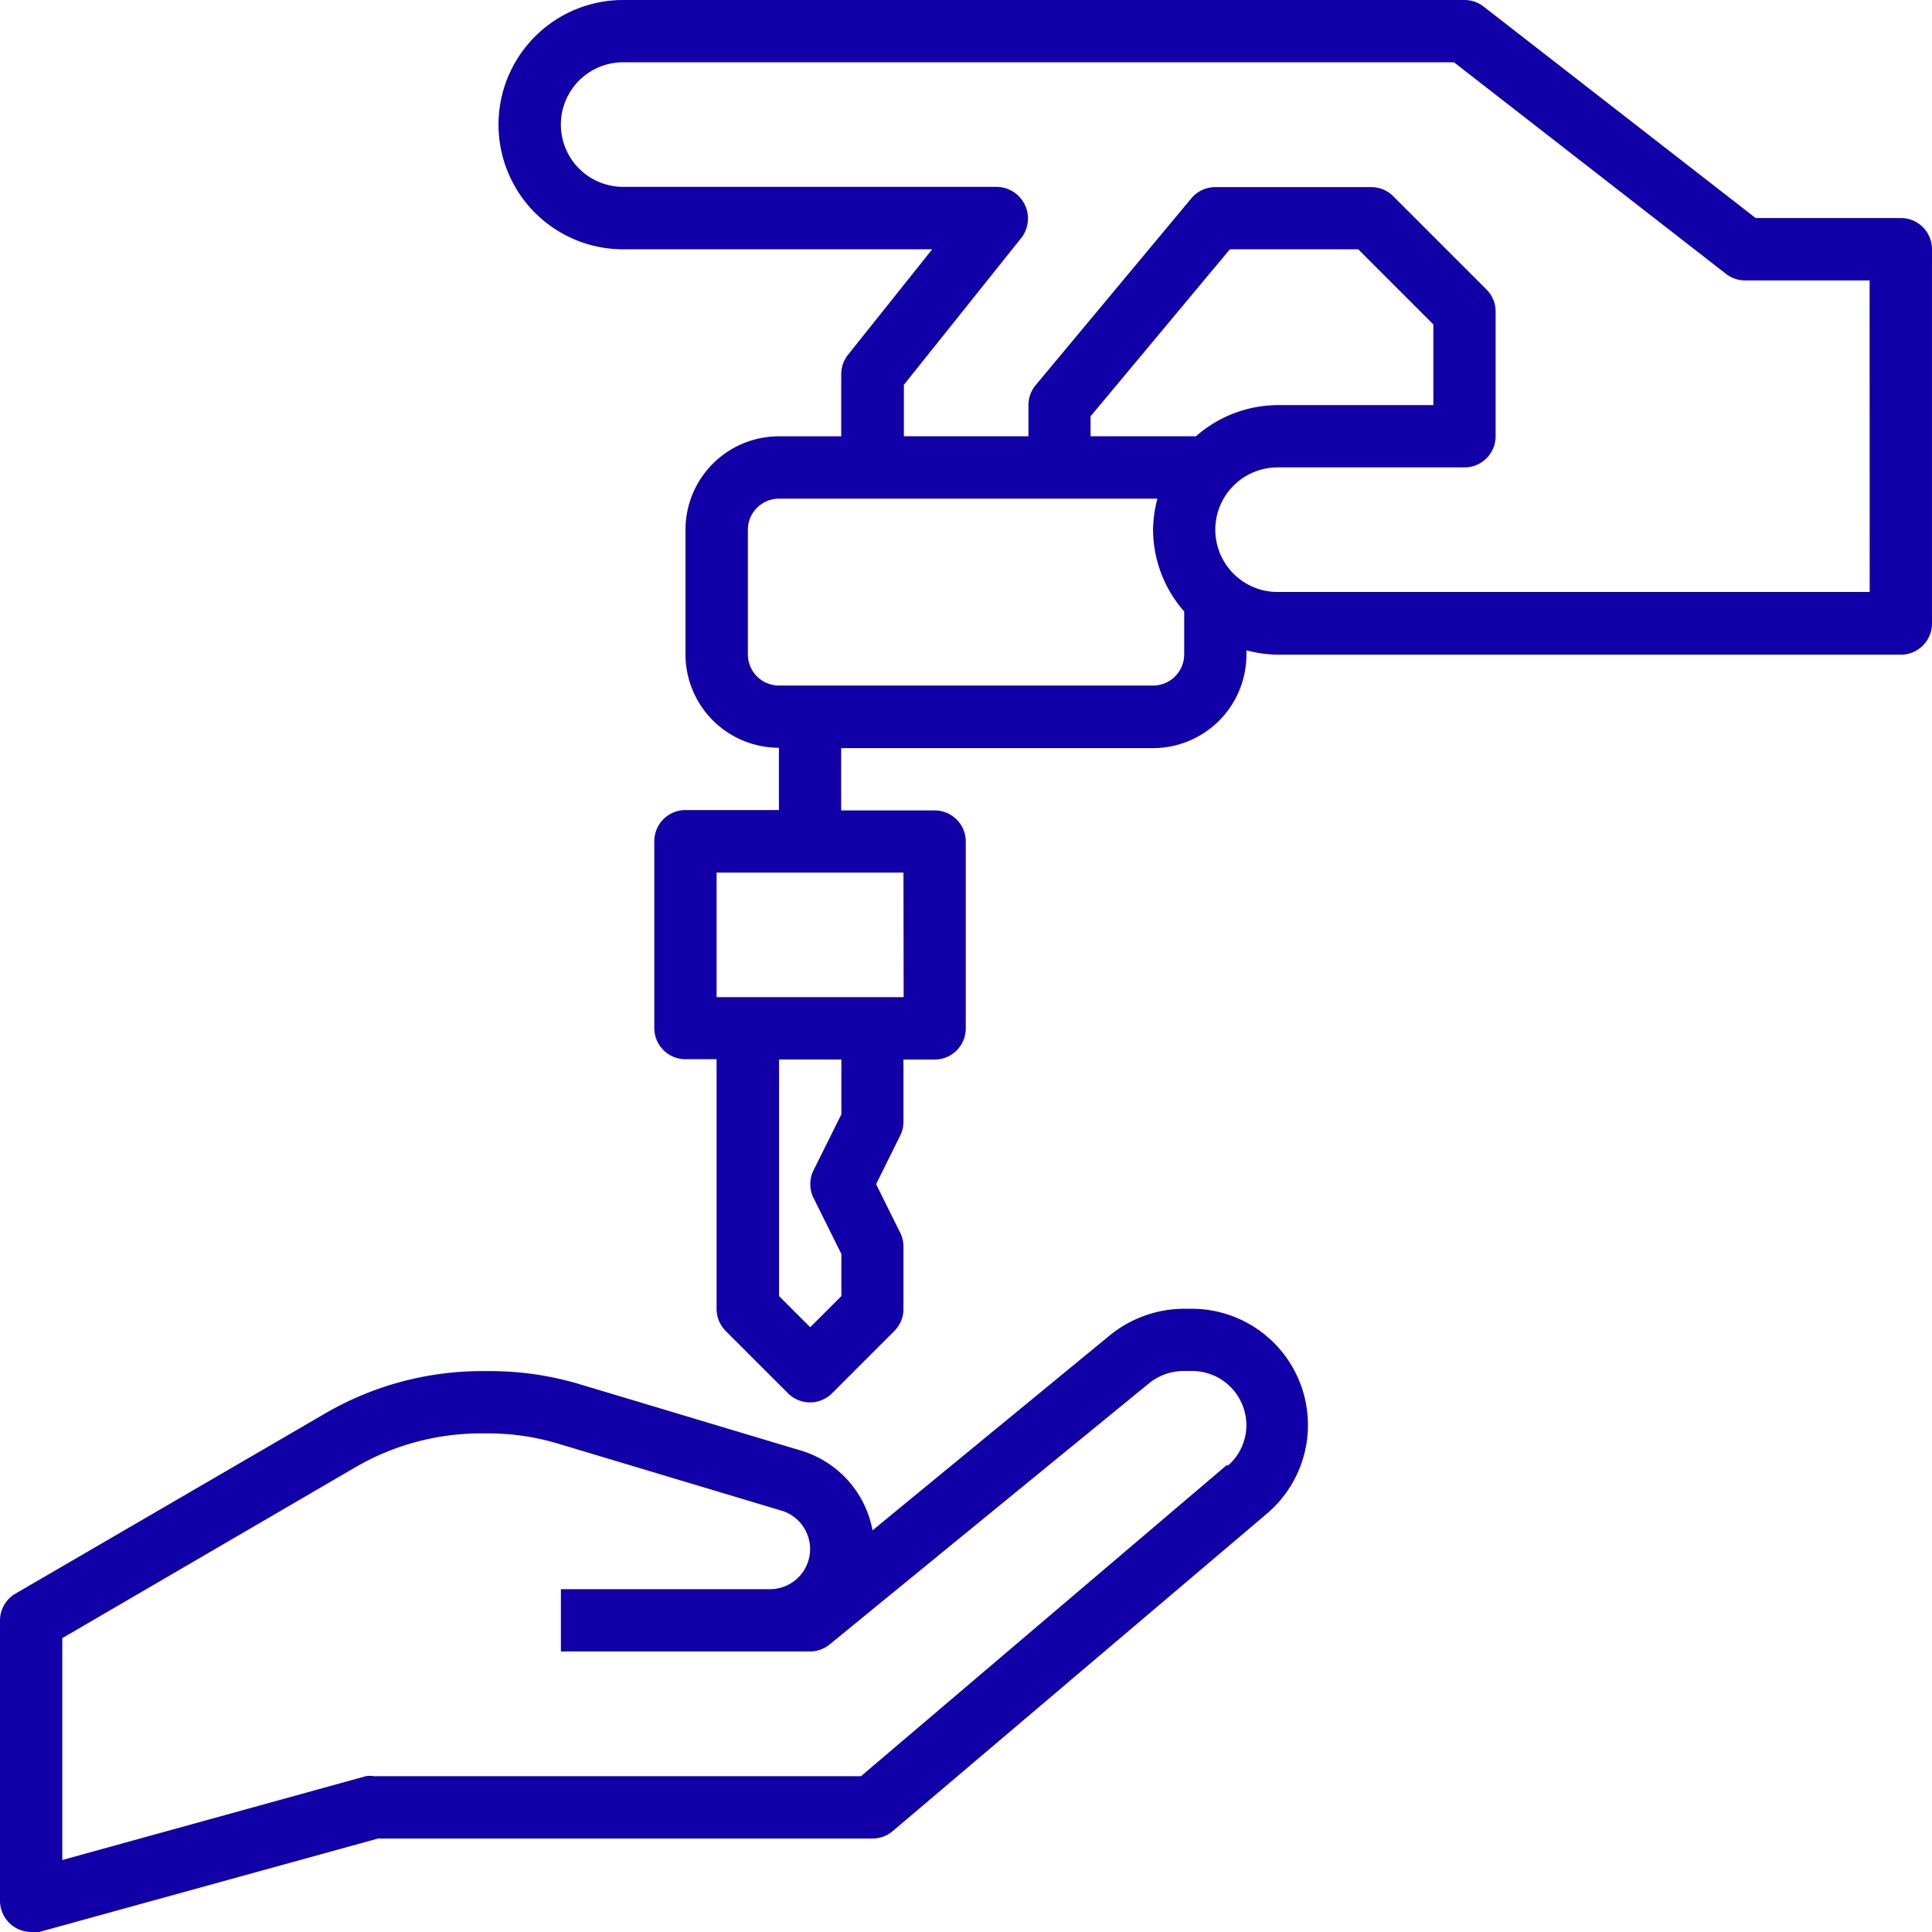
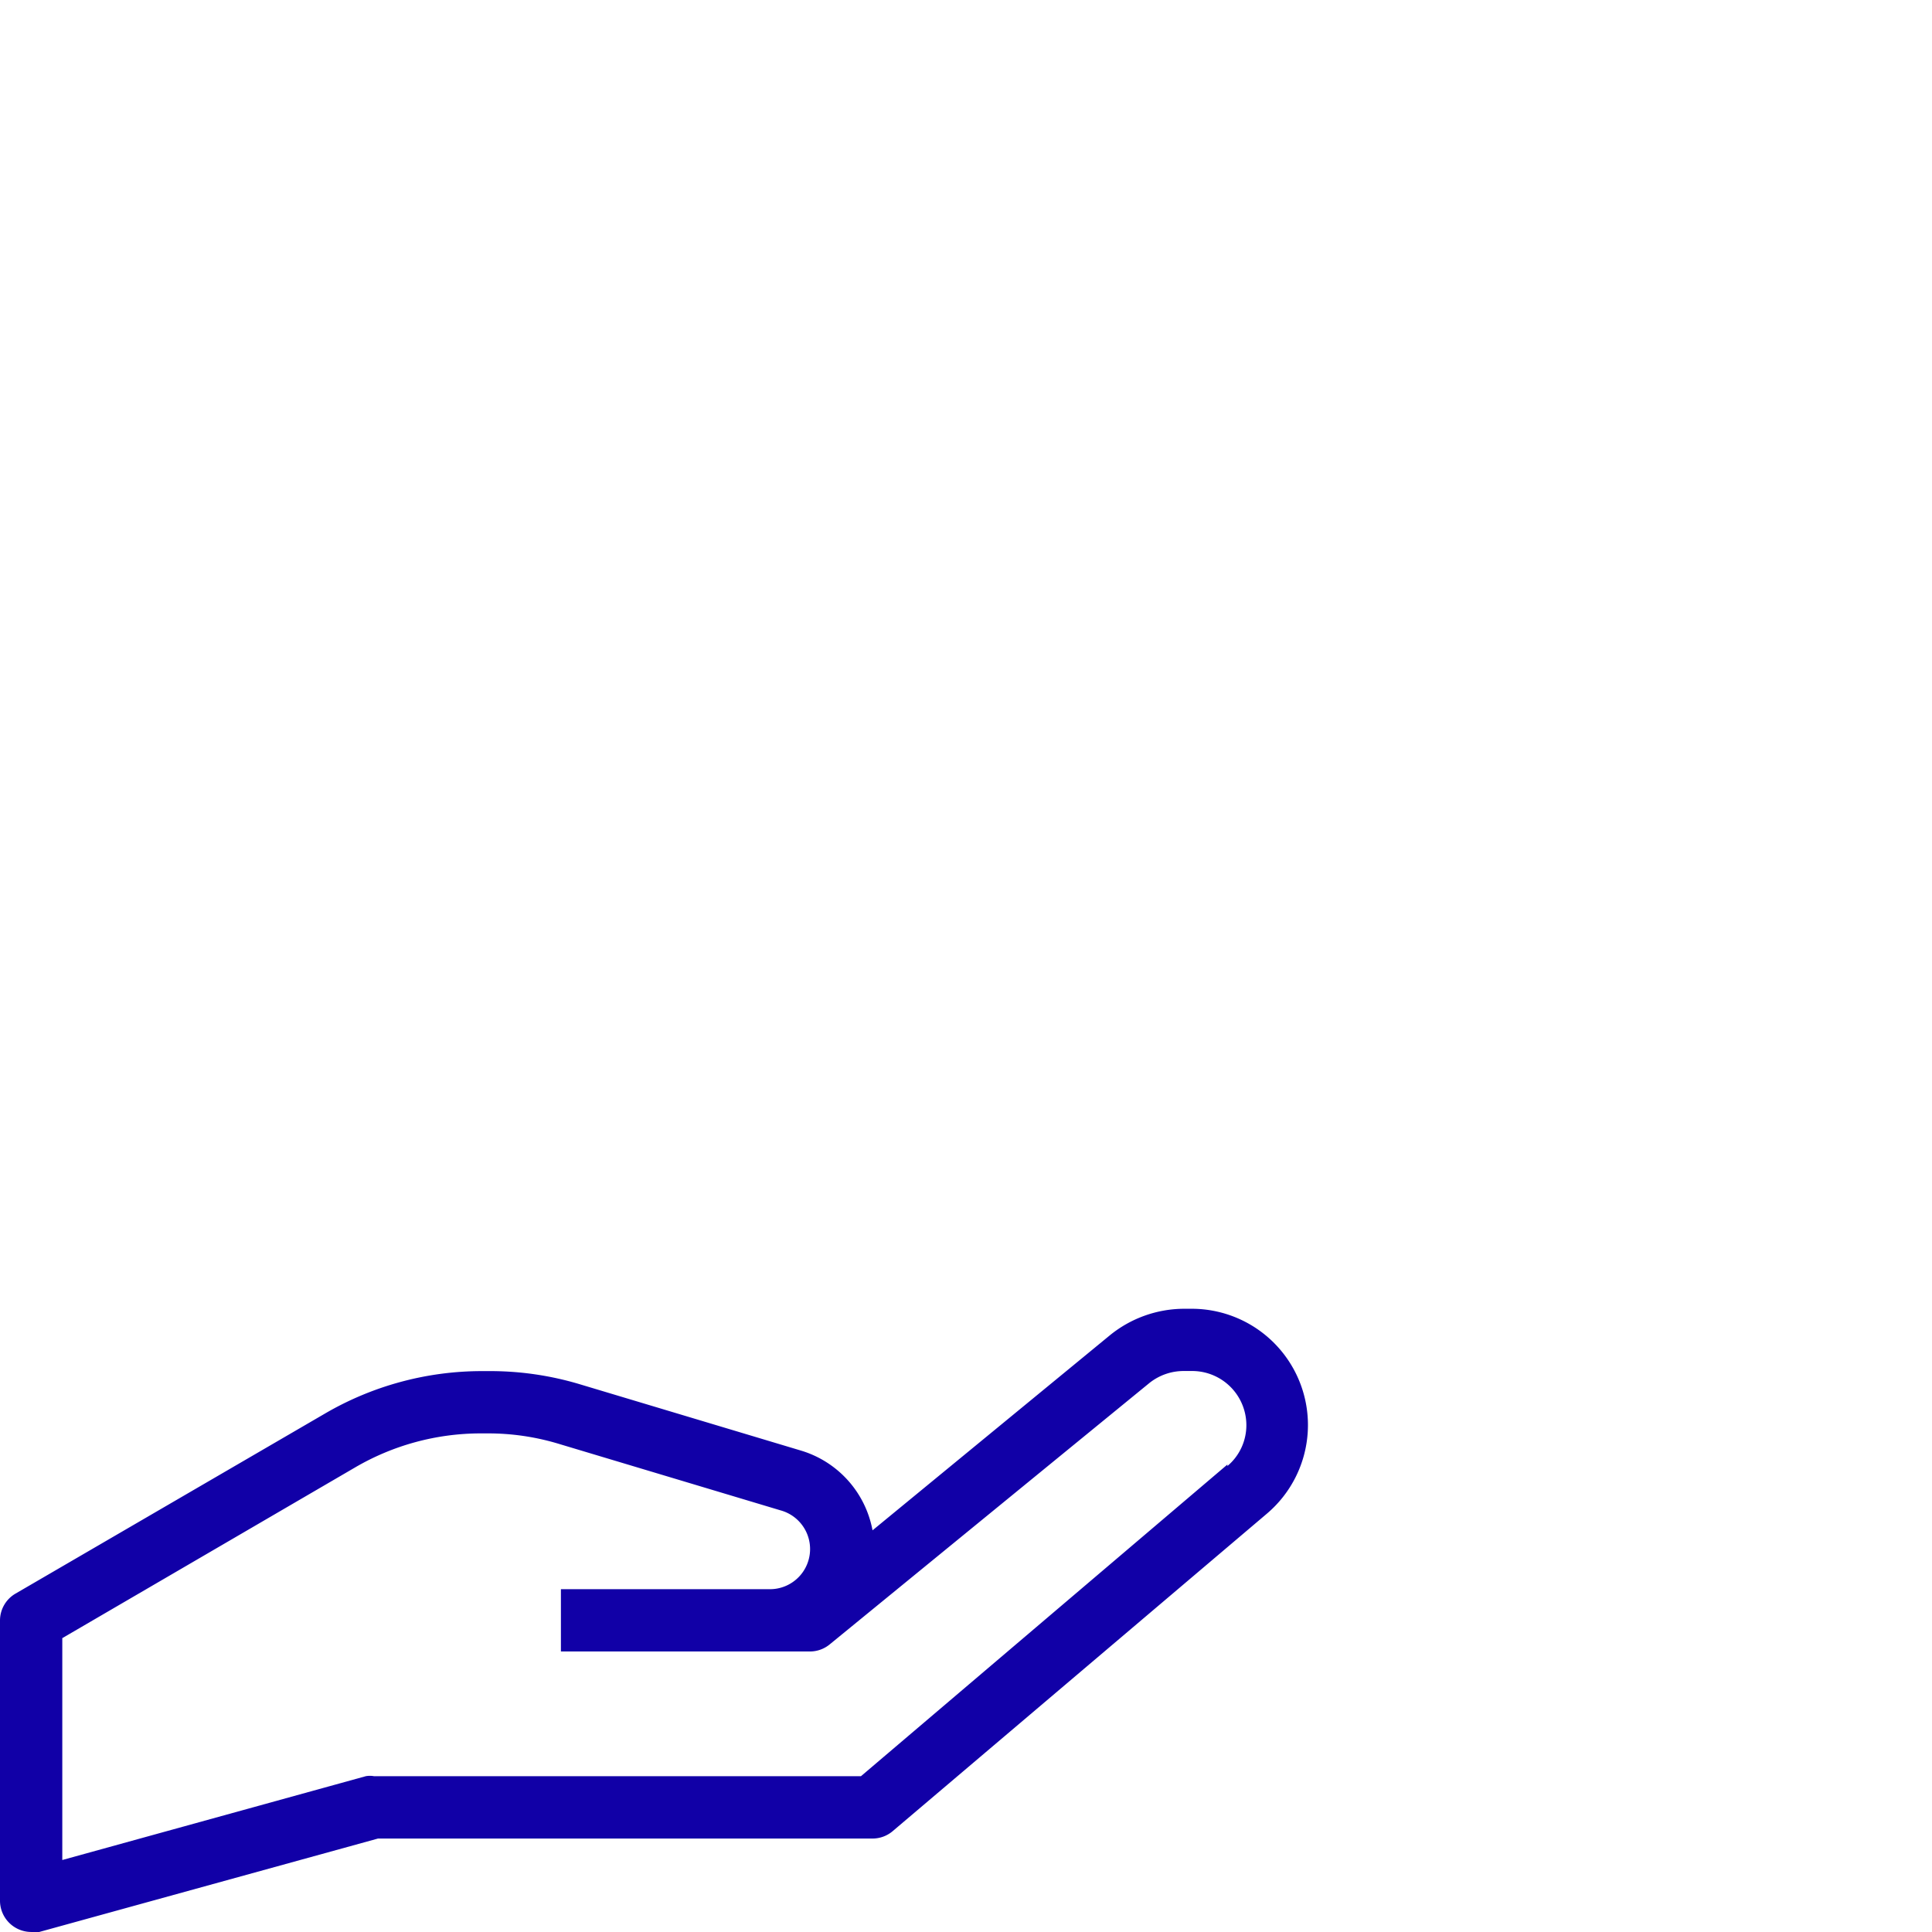
<svg xmlns="http://www.w3.org/2000/svg" width="80.643" height="80.658" viewBox="0 0 80.643 80.658">
  <defs>
    <style>.a{fill:#1100a7}</style>
  </defs>
  <g transform="translate(-1 -1)">
    <path d="M50.778 55.629h-.351a4.93 4.93 0 0 0-3.083 1.093l-9.924 8.155a4.292 4.292 0 0 0-2.992-3.33l-9.235-2.77a13.007 13.007 0 0 0-3.8-.546h-.323A13.007 13.007 0 0 0 14.57 60L1.65 67.517A1.3 1.3 0 0 0 1 68.636v11.706a1.307 1.307 0 0 0 1.3 1.3.975.975 0 0 0 .338 0l14.139-3.9h20.642a1.3 1.3 0 0 0 .846-.312l15.608-13.242a4.852 4.852 0 0 0-3.095-8.559Zm1.457 6.5-15.297 13.01h-20.33a.975.975 0 0 0-.338 0L3.6 78.638v-9.261l12.227-7.128a10.405 10.405 0 0 1 5.2-1.418h.325a10.159 10.159 0 0 1 2.992.442l9.235 2.77a1.675 1.675 0 0 1-.442 3.291h-8.724v2.6h10.405a1.3 1.3 0 0 0 .819-.3l13.332-10.9a2.289 2.289 0 0 1 1.457-.507h.374a2.263 2.263 0 0 1 2.224 2.25 2.224 2.224 0 0 1-.793 1.717Z" class="a" />
-     <path d="M80.342 10.1h-6.061L62.926 1.273A1.3 1.3 0 0 0 62.133 1H27.011a5.203 5.203 0 0 0 0 10.406h12.9l-3.512 4.4a1.3 1.3 0 0 0-.286.806v2.6h-2.6a3.9 3.9 0 0 0-3.9 3.9v5.2a3.9 3.9 0 0 0 3.9 3.9v2.6h-3.902a1.3 1.3 0 0 0-1.3 1.3v7.8a1.3 1.3 0 0 0 1.3 1.3h1.3v10.417a1.3 1.3 0 0 0 .377.923l2.6 2.6a1.3 1.3 0 0 0 1.847 0l2.6-2.6a1.3 1.3 0 0 0 .377-.923v-2.6a1.3 1.3 0 0 0-.143-.585l-1-2.016 1-2.016a1.3 1.3 0 0 0 .143-.585v-2.6h1.3a1.3 1.3 0 0 0 1.3-1.3v-7.8a1.3 1.3 0 0 0-1.3-1.3h-3.9v-2.6h13.014a3.9 3.9 0 0 0 3.9-3.9v-.182a5.32 5.32 0 0 0 1.3.182h26.016a1.3 1.3 0 0 0 1.3-1.3V11.406a1.3 1.3 0 0 0-1.3-1.306ZM36.119 47.513l-1.158 2.328a1.3 1.3 0 0 0 0 1.171l1.158 2.328v1.76l-1.3 1.3-1.3-1.3v-9.876h2.6Zm2.6-4.891h-7.808v-5.2h7.8Zm10.407-13.007H33.517a1.3 1.3 0 0 1-1.3-1.3v-5.2a1.3 1.3 0 0 1 1.3-1.3h15.794a5.32 5.32 0 0 0-.182 1.3 5.2 5.2 0 0 0 1.3 3.408v1.795a1.3 1.3 0 0 1-1.303 1.297Zm1.795-10.405h-4.4v-.832l5.814-6.972h5.359l3.135 3.135v3.369h-6.5a5.2 5.2 0 0 0-3.408 1.3Zm28.121 6.5H54.328a2.6 2.6 0 1 1 0-5.2h7.8a1.3 1.3 0 0 0 1.3-1.3v-5.2a1.3 1.3 0 0 0-.377-.923l-3.9-3.9a1.3 1.3 0 0 0-.923-.377h-6.5a1.3 1.3 0 0 0-1 .468l-6.5 7.8a1.3 1.3 0 0 0-.3.832v1.3h-5.2v-2.146l4.917-6.152A1.321 1.321 0 0 0 42.622 8.8H27.011a2.6 2.6 0 0 1 0-5.2H61.69l11.355 8.832a1.3 1.3 0 0 0 .793.273h5.2Z" class="a" />
  </g>
</svg>